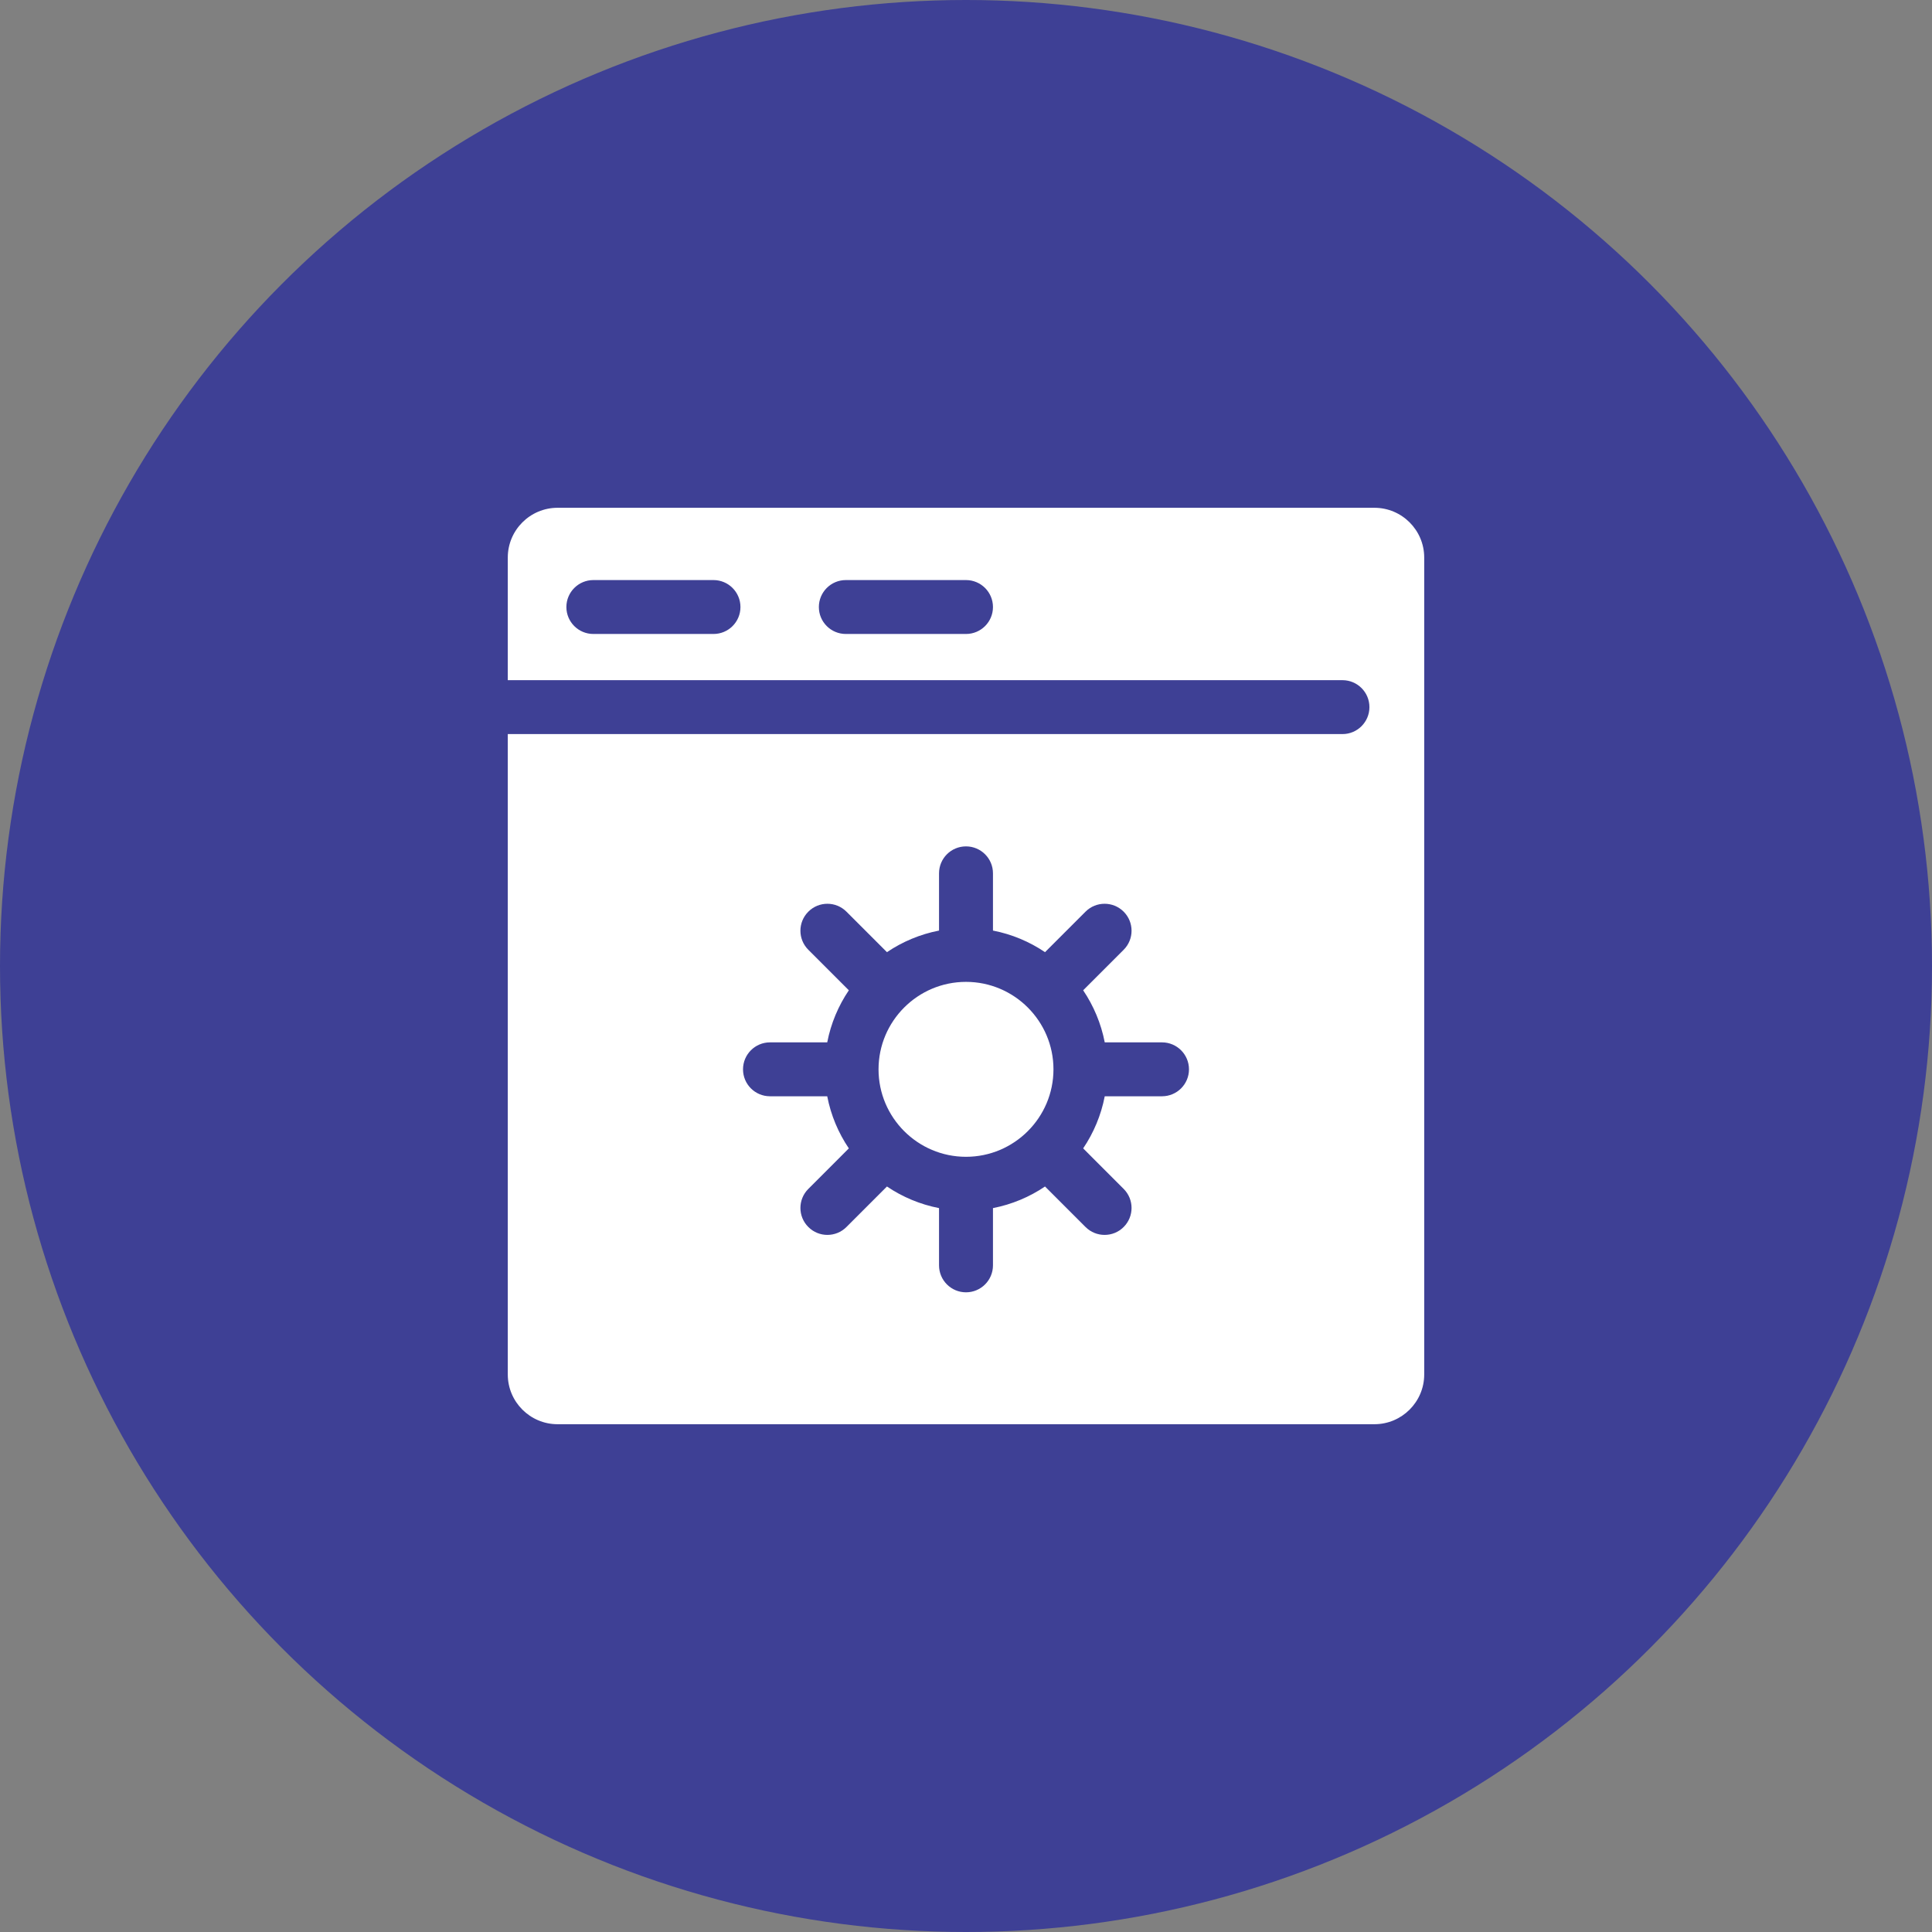
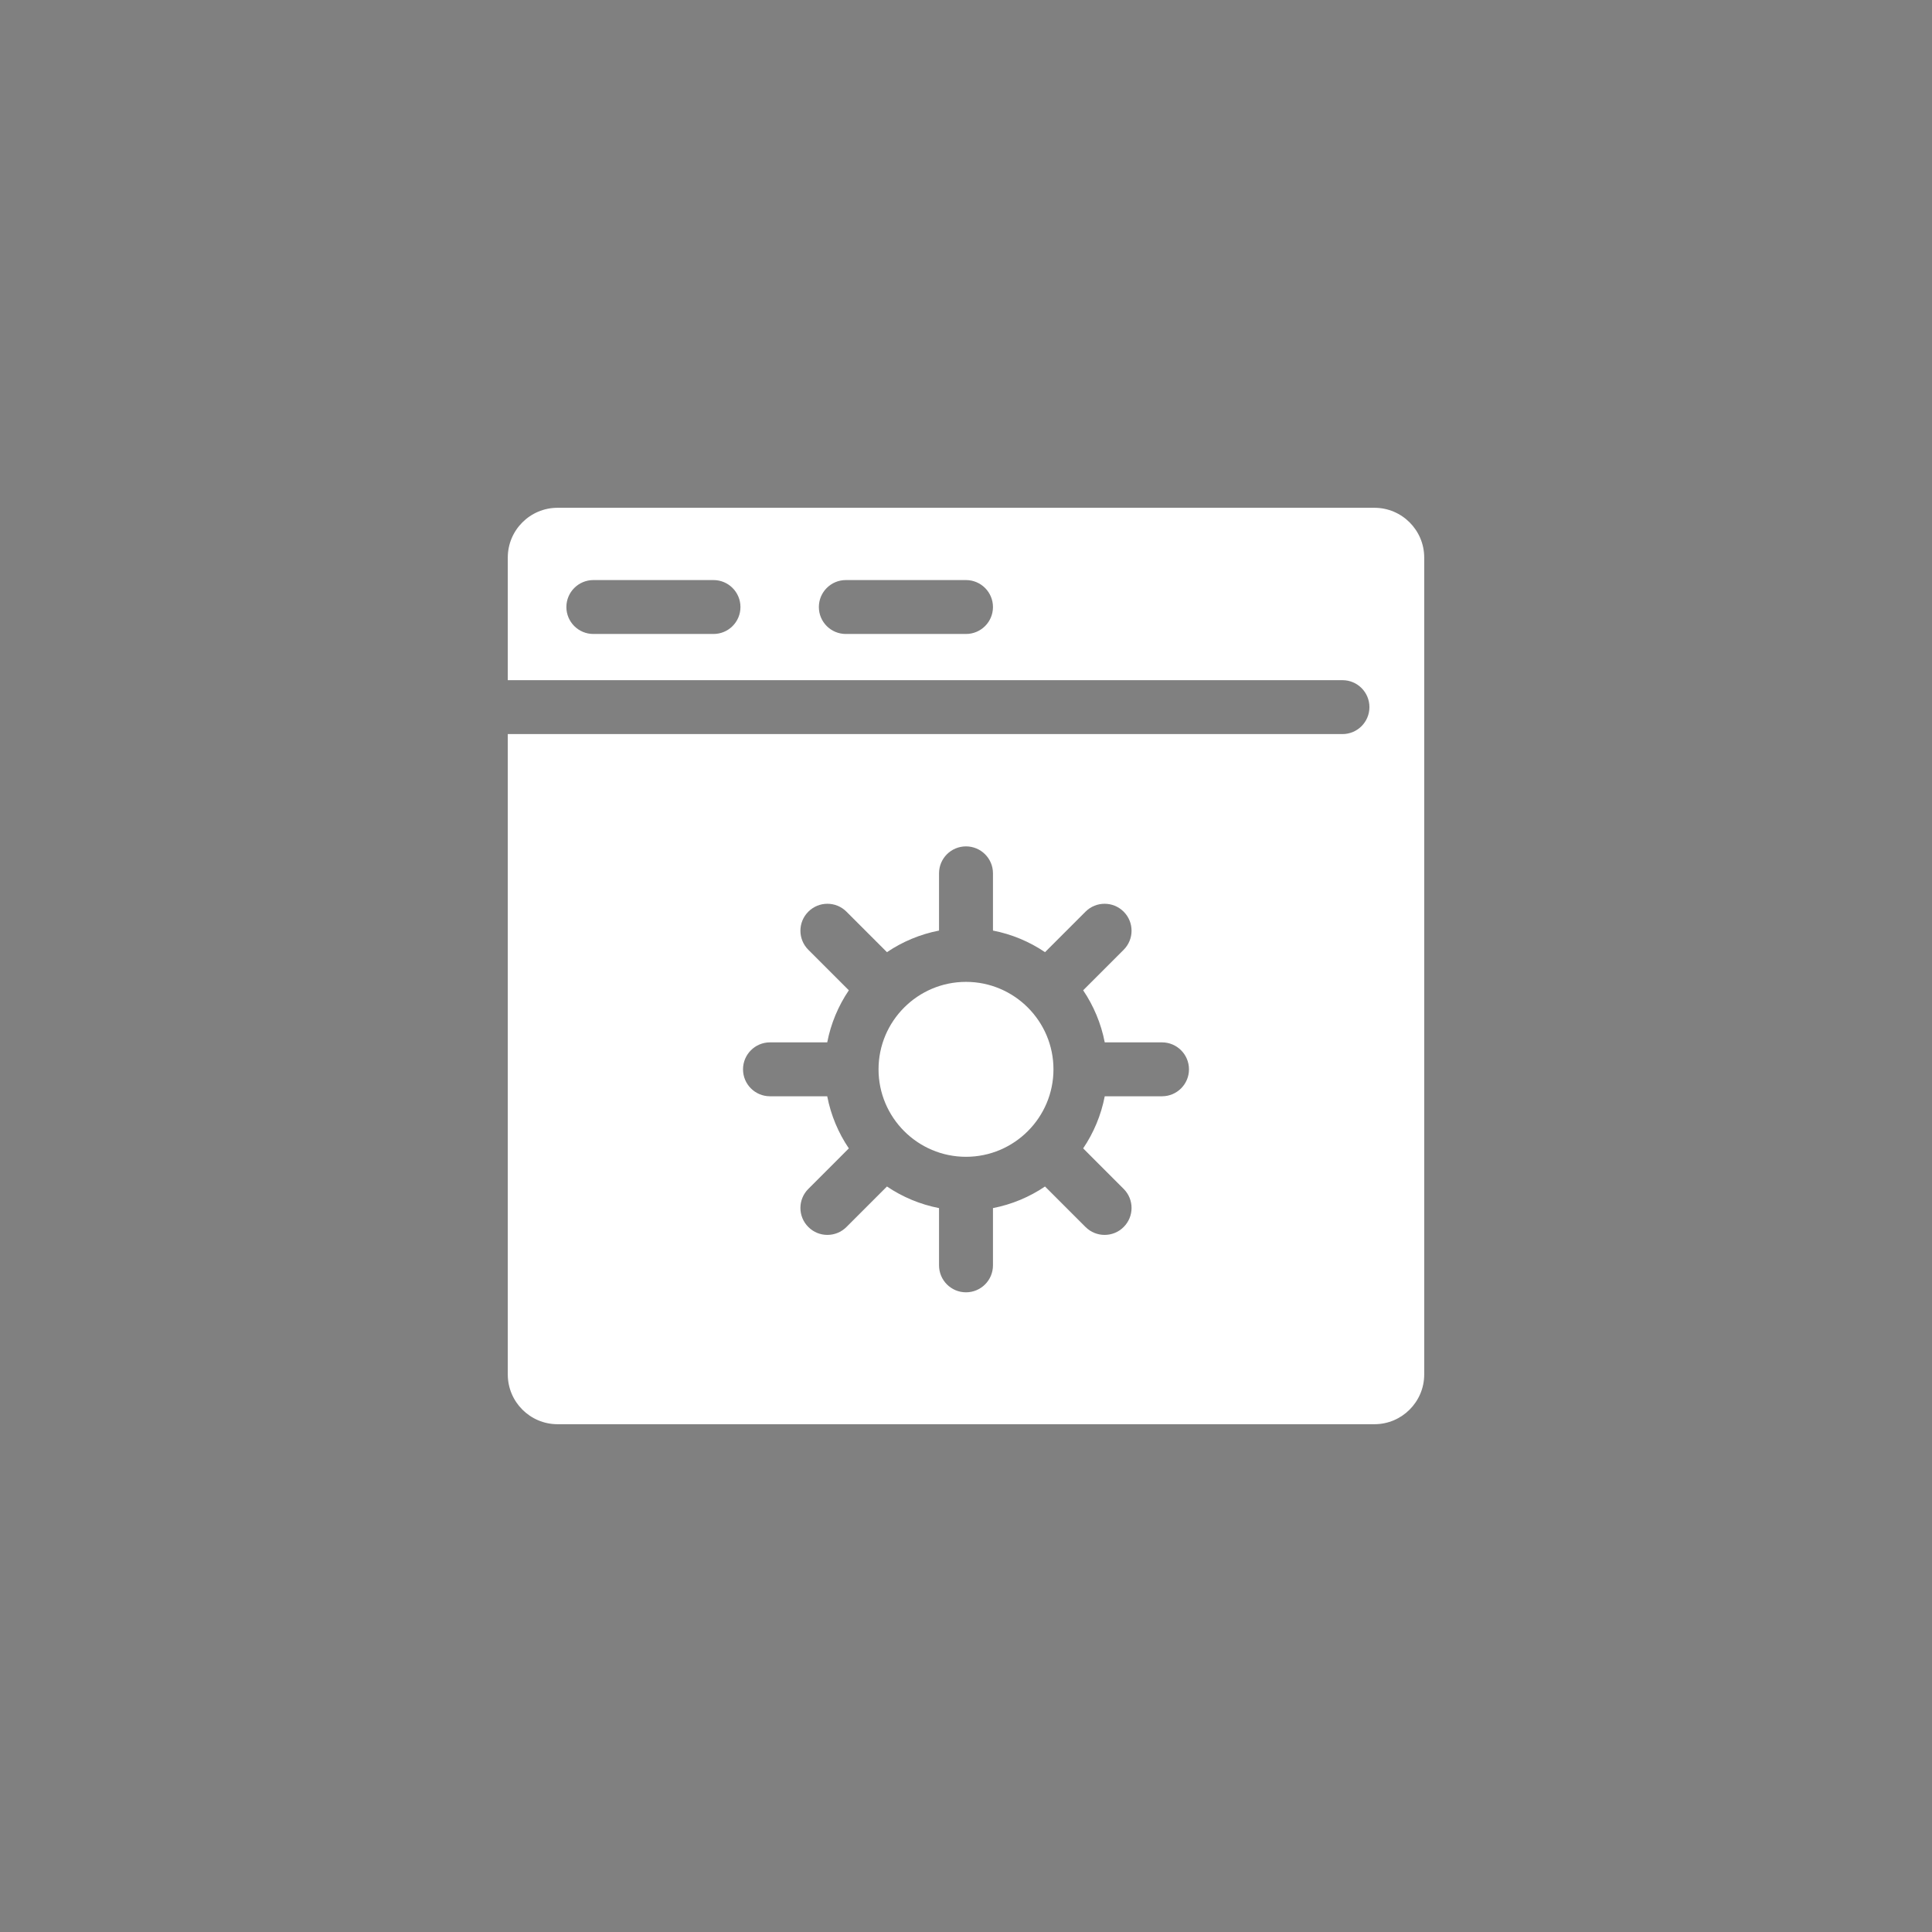
<svg xmlns="http://www.w3.org/2000/svg" width="70" height="70" viewBox="0 0 70 70" fill="none">
  <rect x="0" y="0" width="70" height="70" fill="#808080" stroke="none" />
-   <circle cx="35" cy="35" r="35" fill="#3E4095" />
  <path d="M49.798 18.398H20.201C19.207 18.398 18.398 19.207 18.398 20.201V24.644H48.641C49.18 24.644 49.617 25.081 49.617 25.62C49.617 26.159 49.18 26.597 48.641 26.597H18.398V49.799C18.398 50.793 19.207 51.602 20.201 51.602H49.798C50.793 51.602 51.602 50.793 51.602 49.799V20.201C51.602 19.207 50.793 18.398 49.798 18.398ZM25.852 22.97H21.498C20.959 22.97 20.521 22.534 20.521 21.994C20.521 21.455 20.959 21.017 21.498 21.017H25.852C26.391 21.017 26.828 21.455 26.828 21.994C26.828 22.534 26.391 22.97 25.852 22.97ZM35 22.97H30.646C30.106 22.97 29.669 22.534 29.669 21.994C29.669 21.455 30.106 21.017 30.646 21.017H35C35.539 21.017 35.977 21.455 35.977 21.994C35.977 22.534 35.539 22.97 35 22.97ZM42.102 39.72H40.027C39.894 40.409 39.623 41.048 39.245 41.608L40.712 43.076C41.094 43.457 41.094 44.076 40.712 44.457C40.522 44.648 40.272 44.743 40.022 44.743C39.772 44.743 39.522 44.648 39.331 44.457L37.863 42.989C37.303 43.368 36.664 43.638 35.977 43.772V45.846C35.977 46.386 35.539 46.823 35 46.823C34.46 46.823 34.023 46.386 34.023 45.846V43.772C33.336 43.638 32.696 43.368 32.136 42.989L30.668 44.457C30.477 44.648 30.227 44.743 29.977 44.743C29.728 44.743 29.478 44.648 29.288 44.457C28.905 44.076 28.905 43.457 29.288 43.076L30.755 41.608C30.376 41.048 30.105 40.409 29.972 39.72H27.898C27.358 39.72 26.921 39.284 26.921 38.744C26.921 38.205 27.358 37.767 27.898 37.767H29.972C30.105 37.08 30.376 36.441 30.755 35.88L29.288 34.413C28.905 34.031 28.905 33.413 29.288 33.031C29.669 32.65 30.287 32.65 30.668 33.031L32.136 34.499C32.696 34.12 33.336 33.85 34.023 33.716V31.642C34.023 31.102 34.46 30.666 35 30.666C35.539 30.666 35.977 31.102 35.977 31.642V33.716C36.664 33.85 37.303 34.12 37.863 34.499L39.331 33.031C39.712 32.65 40.331 32.65 40.712 33.031C41.094 33.413 41.094 34.031 40.712 34.413L39.245 35.88C39.623 36.441 39.894 37.08 40.027 37.767H42.102C42.641 37.767 43.079 38.205 43.079 38.744C43.079 39.284 42.641 39.72 42.102 39.72ZM38.169 38.744C38.169 40.491 36.747 41.913 35 41.913C33.252 41.913 31.831 40.491 31.831 38.744C31.831 36.997 33.252 35.575 35 35.575C36.747 35.575 38.169 36.997 38.169 38.744Z" fill="white" />
</svg>